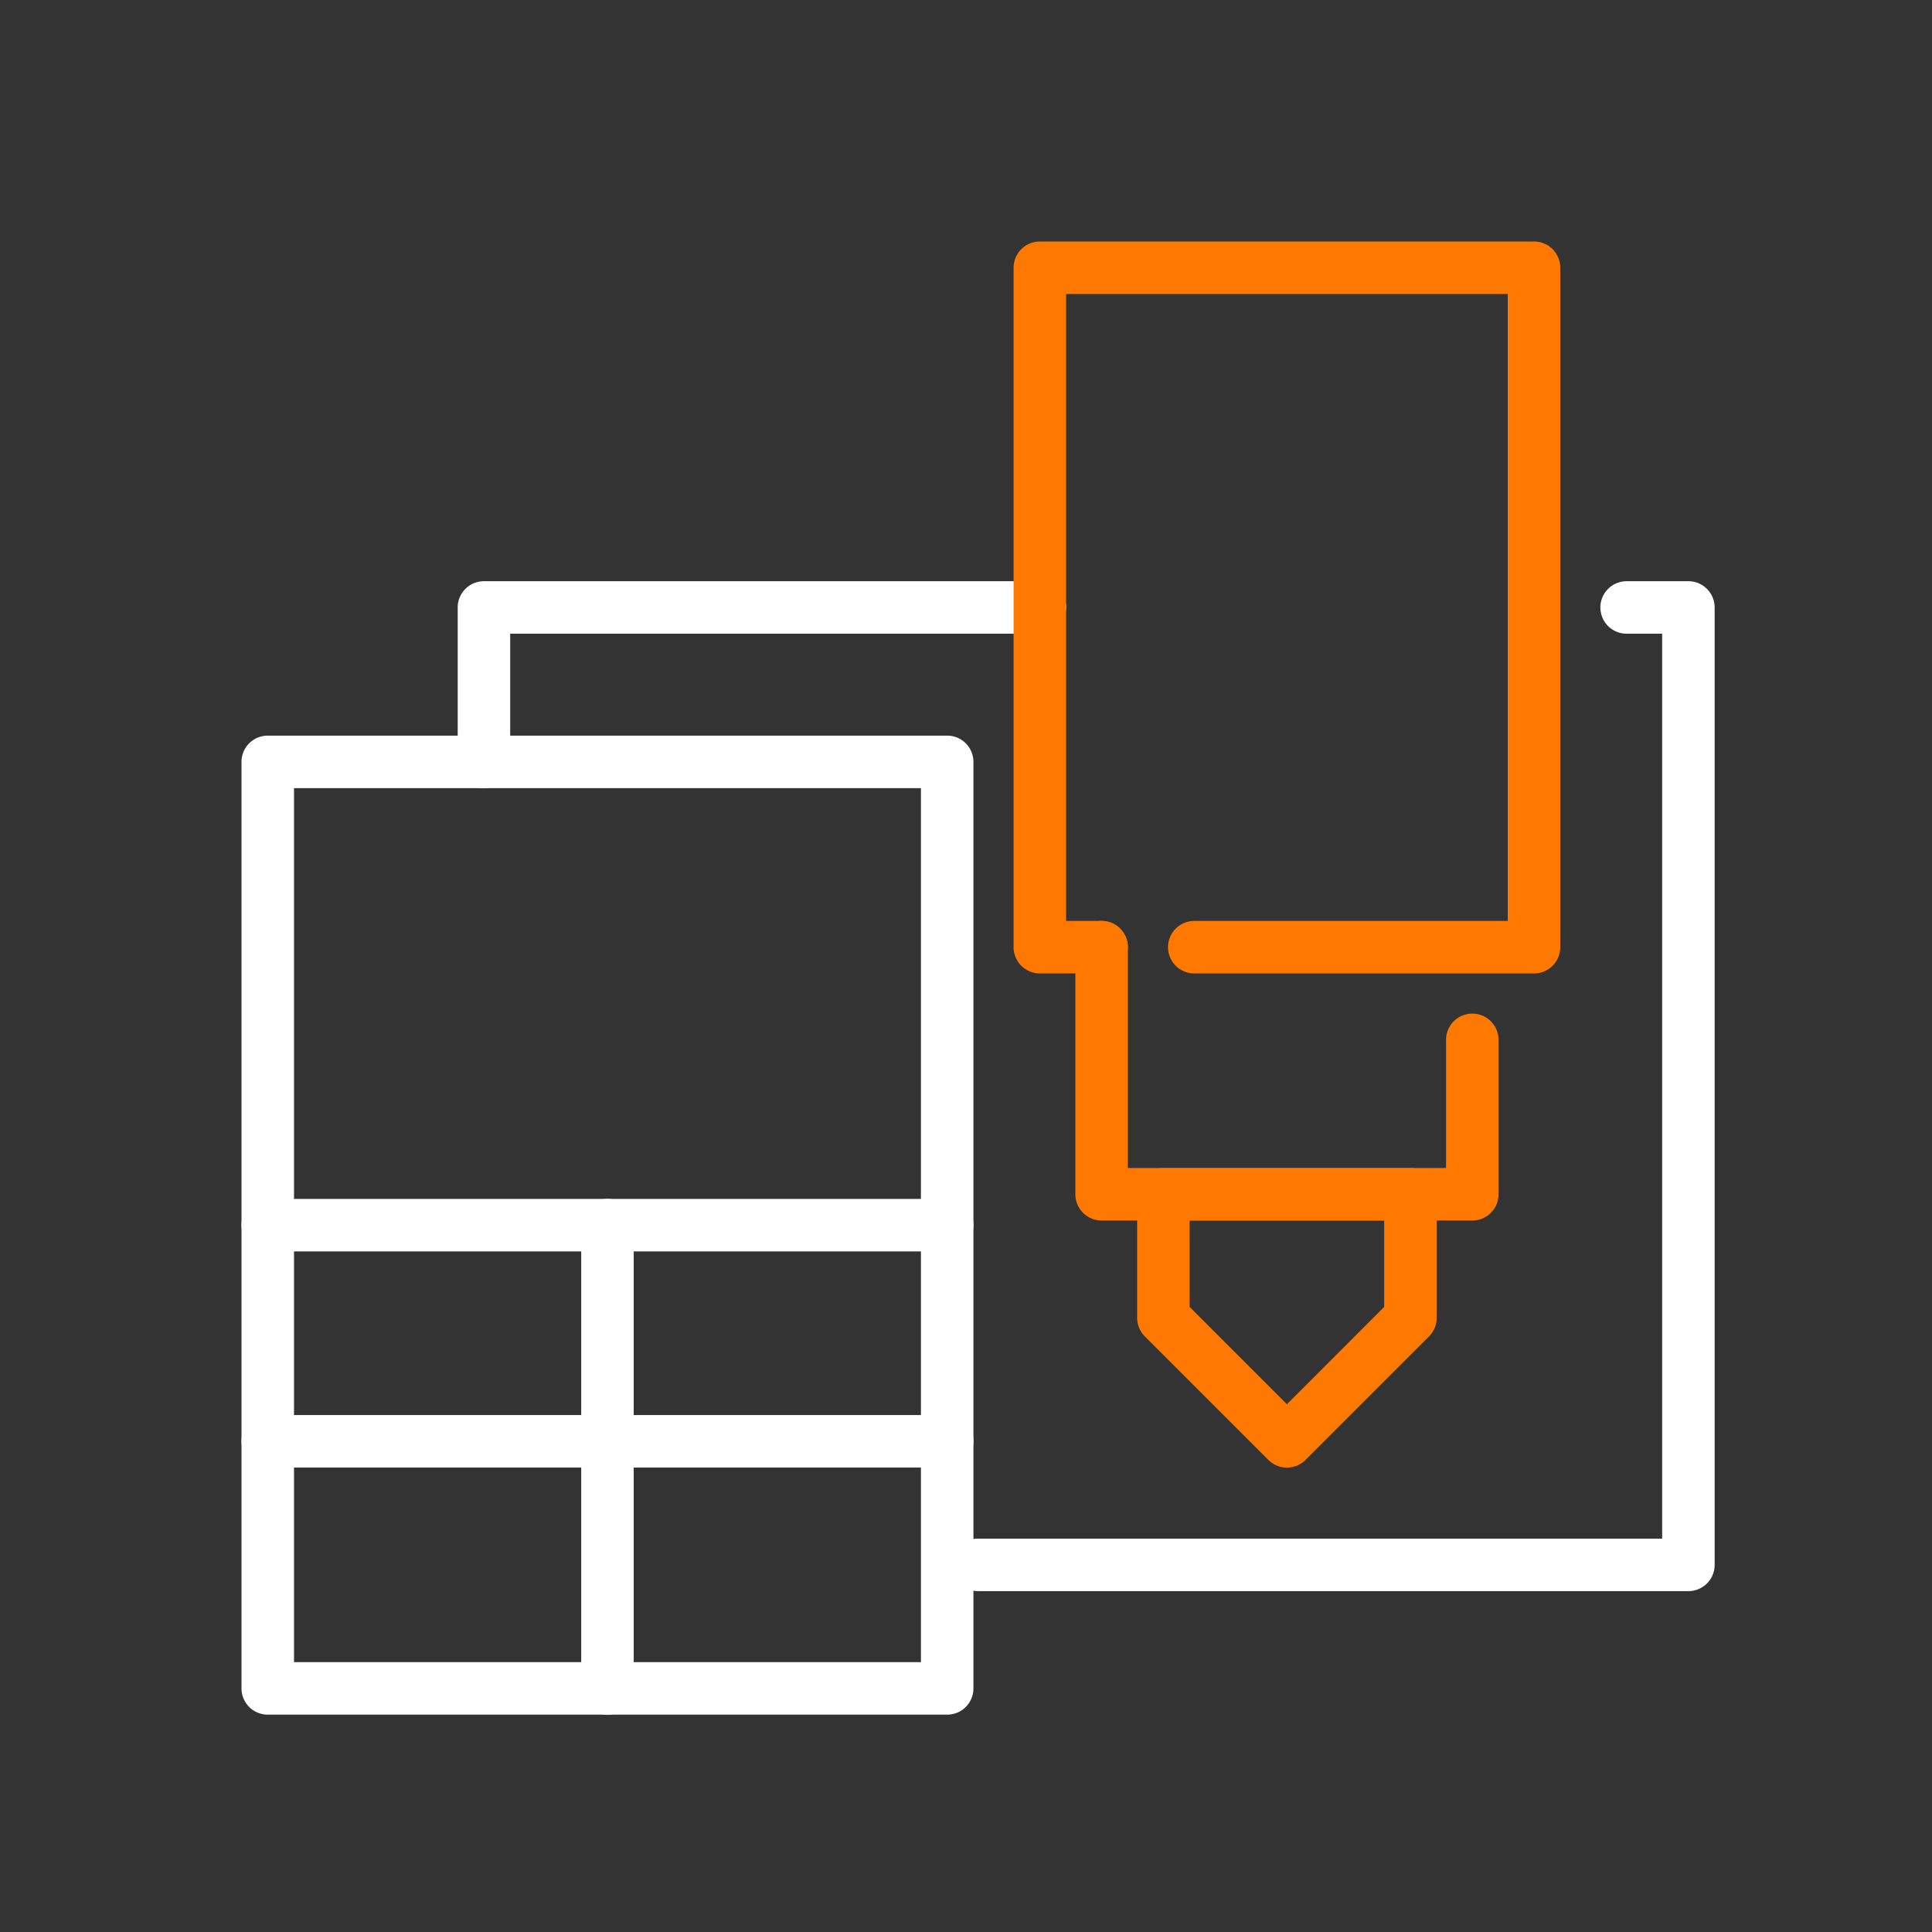
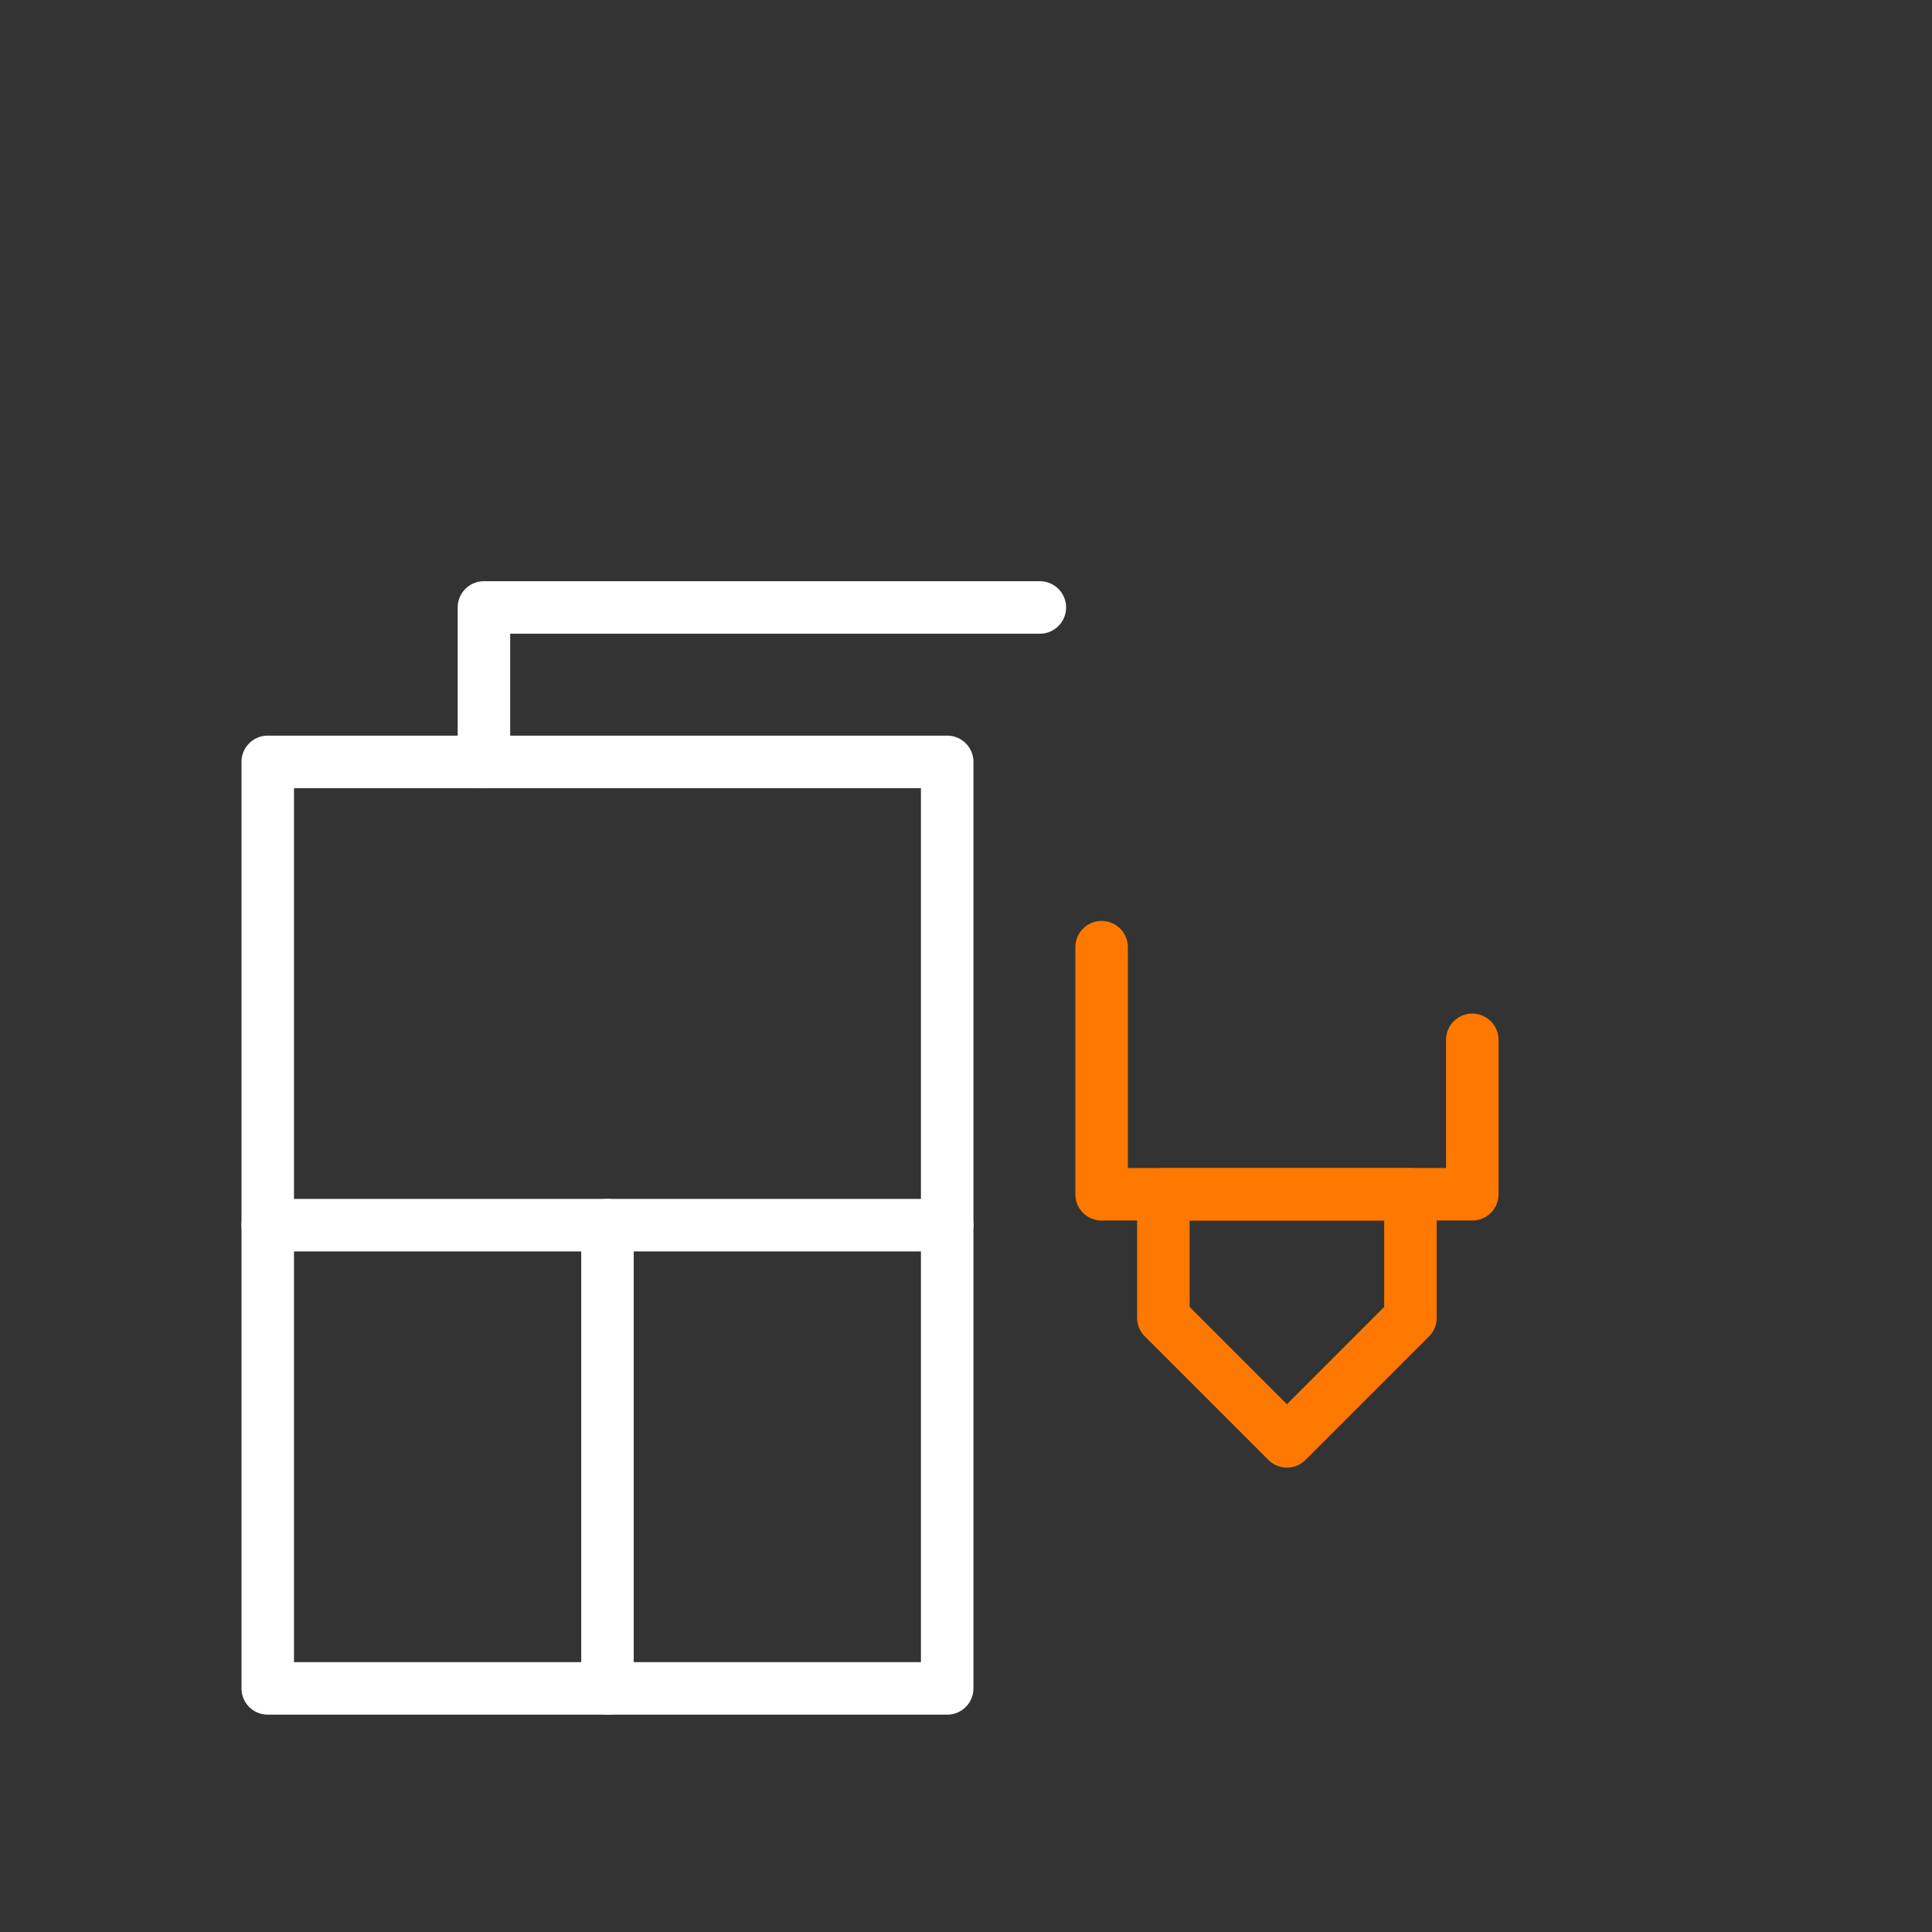
<svg xmlns="http://www.w3.org/2000/svg" height="80" viewBox="0 0 80 80" width="80">
  <rect x="0" y="0" width="80" height="80" fill="#333333" stroke="none" />
  <path d="m332.237 336.718a1.086 1.086 0 0 1 -1.087-1.087v-6.394a1.086 1.086 0 0 1 1.087-1.087h23.019a1.087 1.087 0 1 1 0 2.174h-21.932v5.307a1.086 1.086 0 0 1 -1.087 1.087z" fill="#fff" transform="translate(-312.198 -304.083)" />
-   <path d="m377.65 369.968h-29.413a1.087 1.087 0 1 1 0-2.174h28.326v-37.47h-1.471a1.087 1.087 0 0 1 0-2.174h2.558a1.086 1.086 0 0 1 1.087 1.087v39.644a1.086 1.086 0 0 1 -1.087 1.087z" fill="#fff" transform="translate(-307.737 -304.083)" />
-   <path d="m370.7 347.458h-14.069a1.087 1.087 0 1 1 0-2.174h12.98v-25.96h-18.287v25.96h1.471a1.087 1.087 0 1 1 0 2.174h-2.558a1.086 1.086 0 0 1 -1.087-1.087v-28.134a1.086 1.086 0 0 1 1.087-1.087h20.463a1.086 1.086 0 0 1 1.087 1.087v28.134a1.086 1.086 0 0 1 -1.087 1.087z" fill="#ff7800" transform="translate(-307.179 -307.15)" />
  <path d="m367.583 351.555h-15.346a1.086 1.086 0 0 1 -1.087-1.087v-10.231a1.087 1.087 0 0 1 2.174 0v9.144h13.176v-5.307a1.087 1.087 0 0 1 2.174 0v6.394a1.086 1.086 0 0 1 -1.091 1.087z" fill="#ff7800" transform="translate(-306.622 -301.016)" />
  <path d="m359.352 359.555a1.081 1.081 0 0 1 -.769-.318l-5.115-5.115a1.084 1.084 0 0 1 -.318-.769v-5.115a1.086 1.086 0 0 1 1.087-1.087h10.231a1.086 1.086 0 0 1 1.087 1.087v5.115a1.084 1.084 0 0 1 -.318.769l-5.115 5.115a1.081 1.081 0 0 1 -.77.318zm-4.028-6.654 4.028 4.03 4.028-4.03v-3.577h-8.057z" fill="#ff7800" transform="translate(-306.064 -298.785)" />
  <g fill="#fff">
    <path d="m353.371 373.689h-28.134a1.086 1.086 0 0 1 -1.087-1.087v-38.365a1.086 1.086 0 0 1 1.087-1.087h28.134a1.086 1.086 0 0 1 1.087 1.087v38.363a1.086 1.086 0 0 1 -1.087 1.089zm-27.047-2.174h25.96v-36.191h-25.96z" transform="translate(-314.15 -302.689)" />
    <path d="m353.371 350.324h-28.134a1.087 1.087 0 1 1 0-2.174h28.134a1.087 1.087 0 0 1 0 2.174z" transform="translate(-314.15 -298.506)" />
-     <path d="m353.371 357.324h-28.134a1.087 1.087 0 1 1 0-2.174h28.134a1.087 1.087 0 0 1 0 2.174z" transform="translate(-314.15 -296.555)" />
    <path d="m336.237 369.506a1.086 1.086 0 0 1 -1.087-1.087v-19.182a1.087 1.087 0 0 1 2.174 0v19.182a1.086 1.086 0 0 1 -1.087 1.087z" transform="translate(-311.083 -298.506)" />
  </g>
-   <path d="m0 0h80v80h-80z" fill="none" />
</svg>